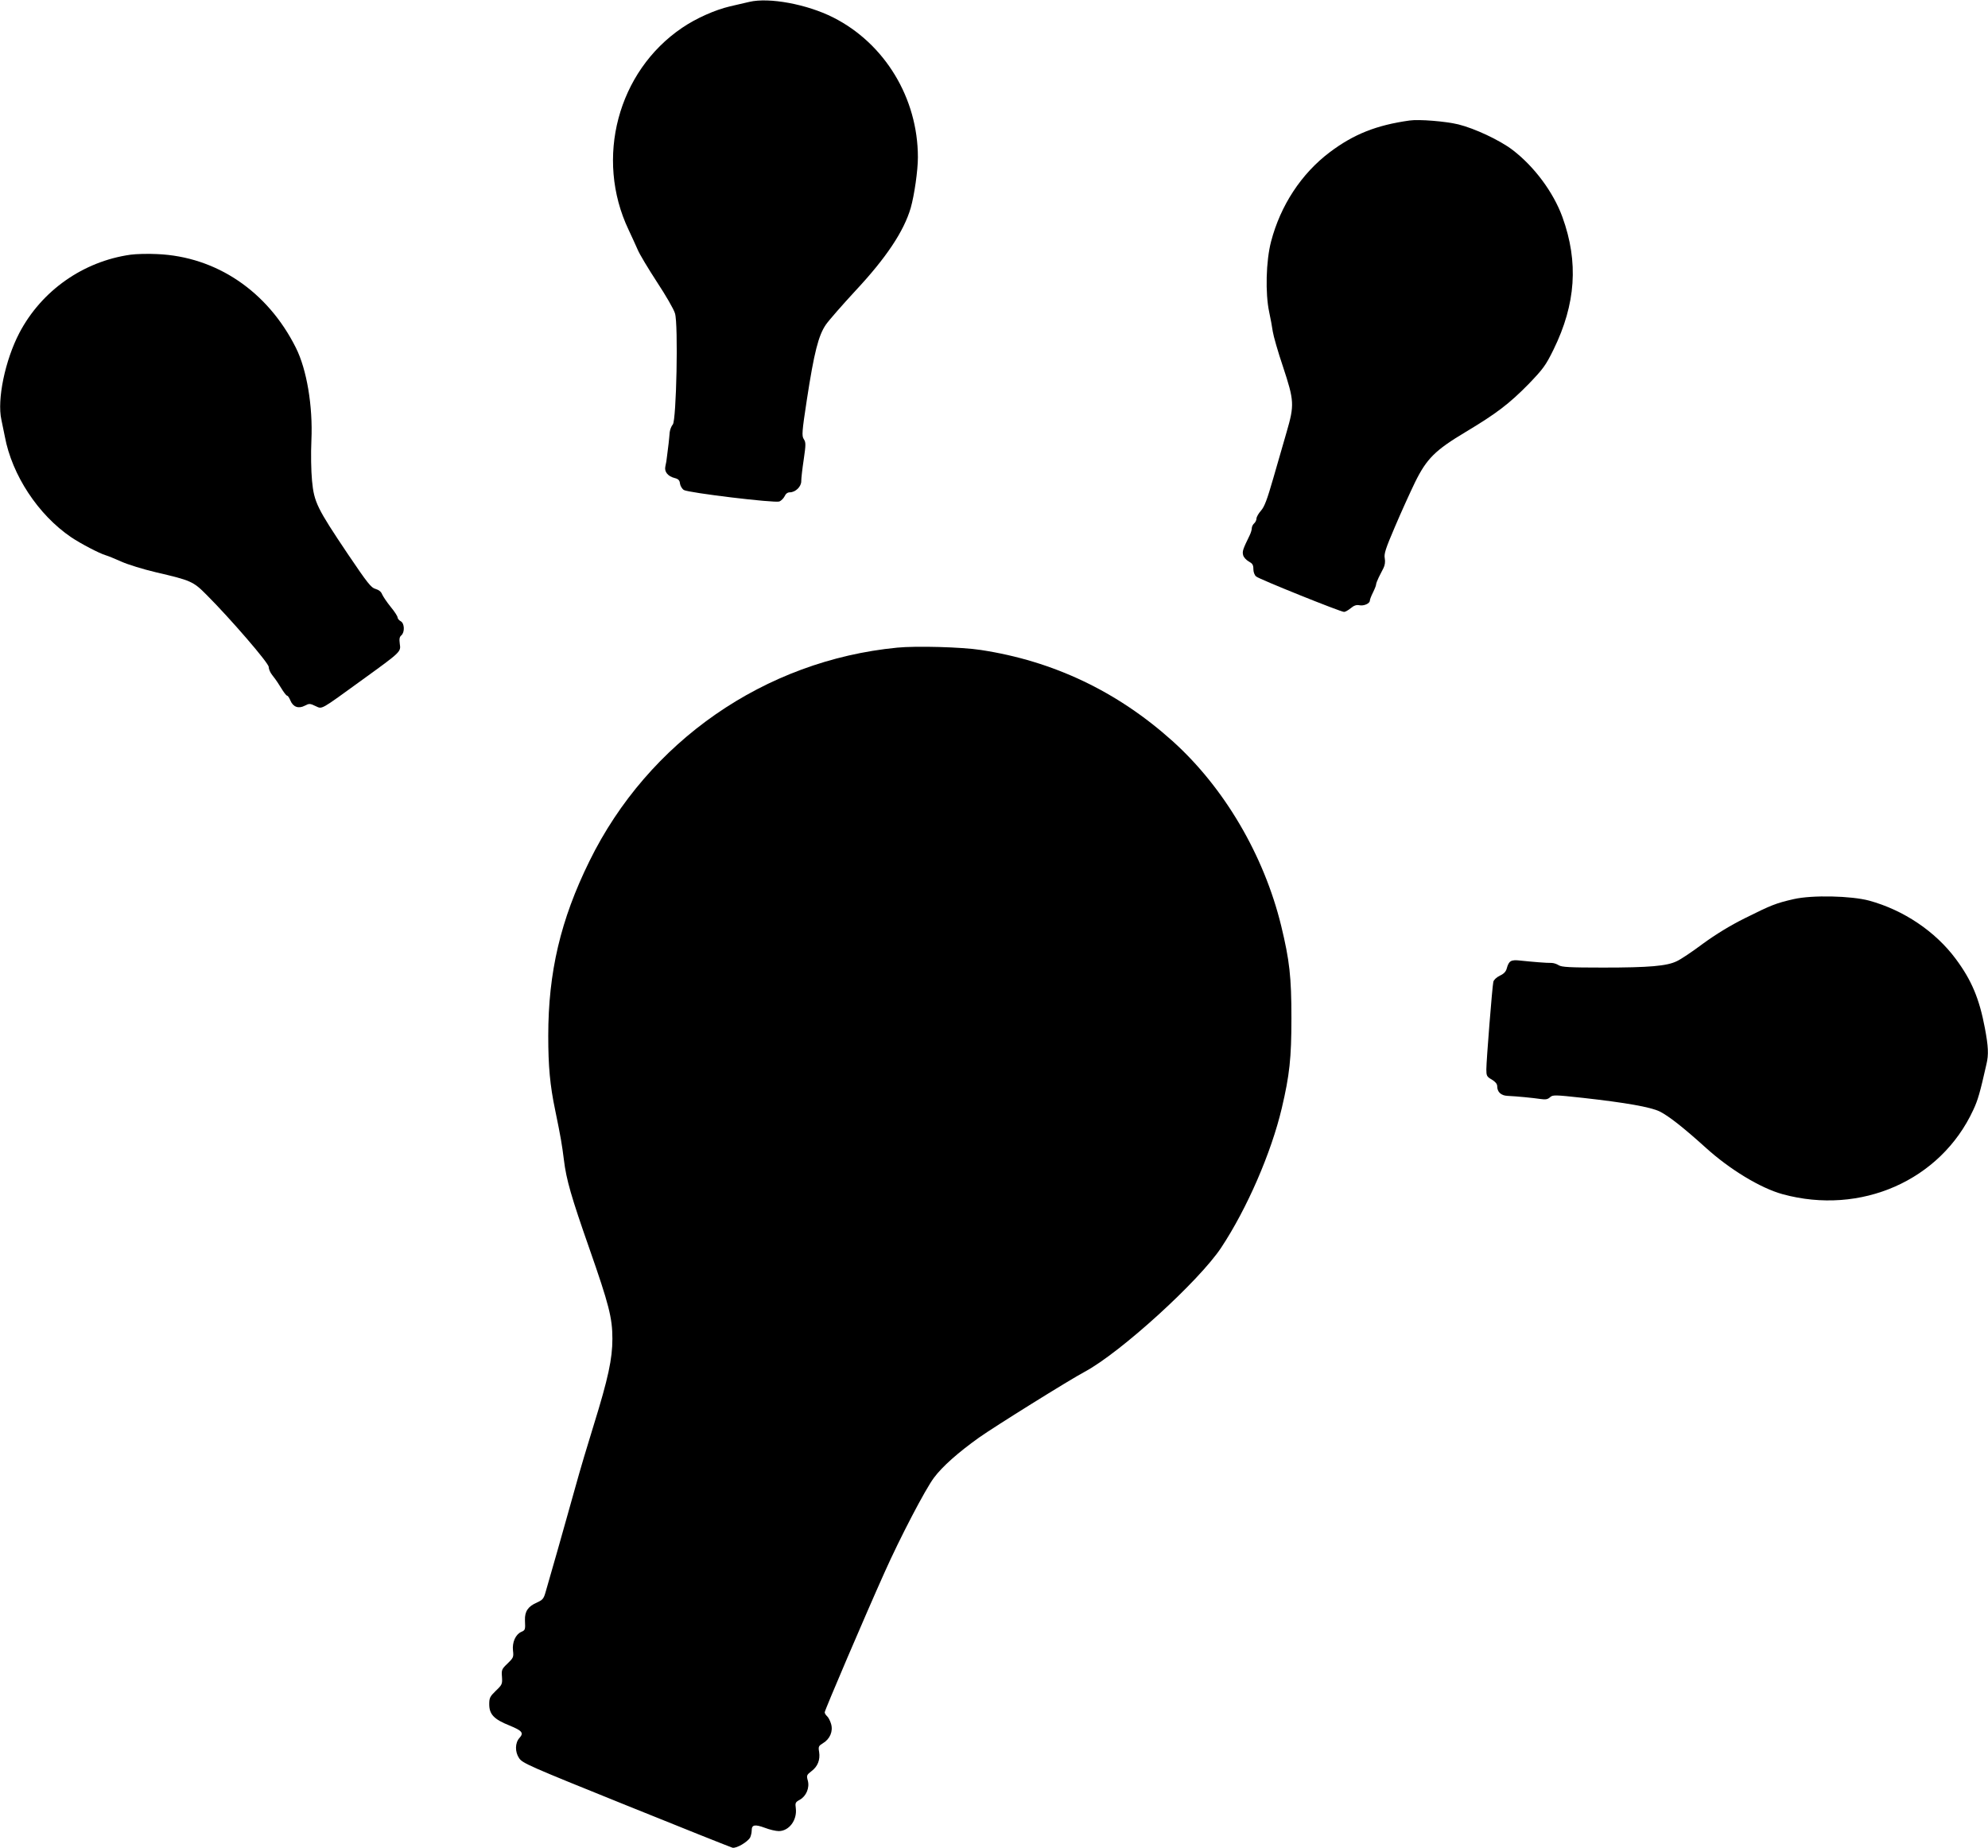
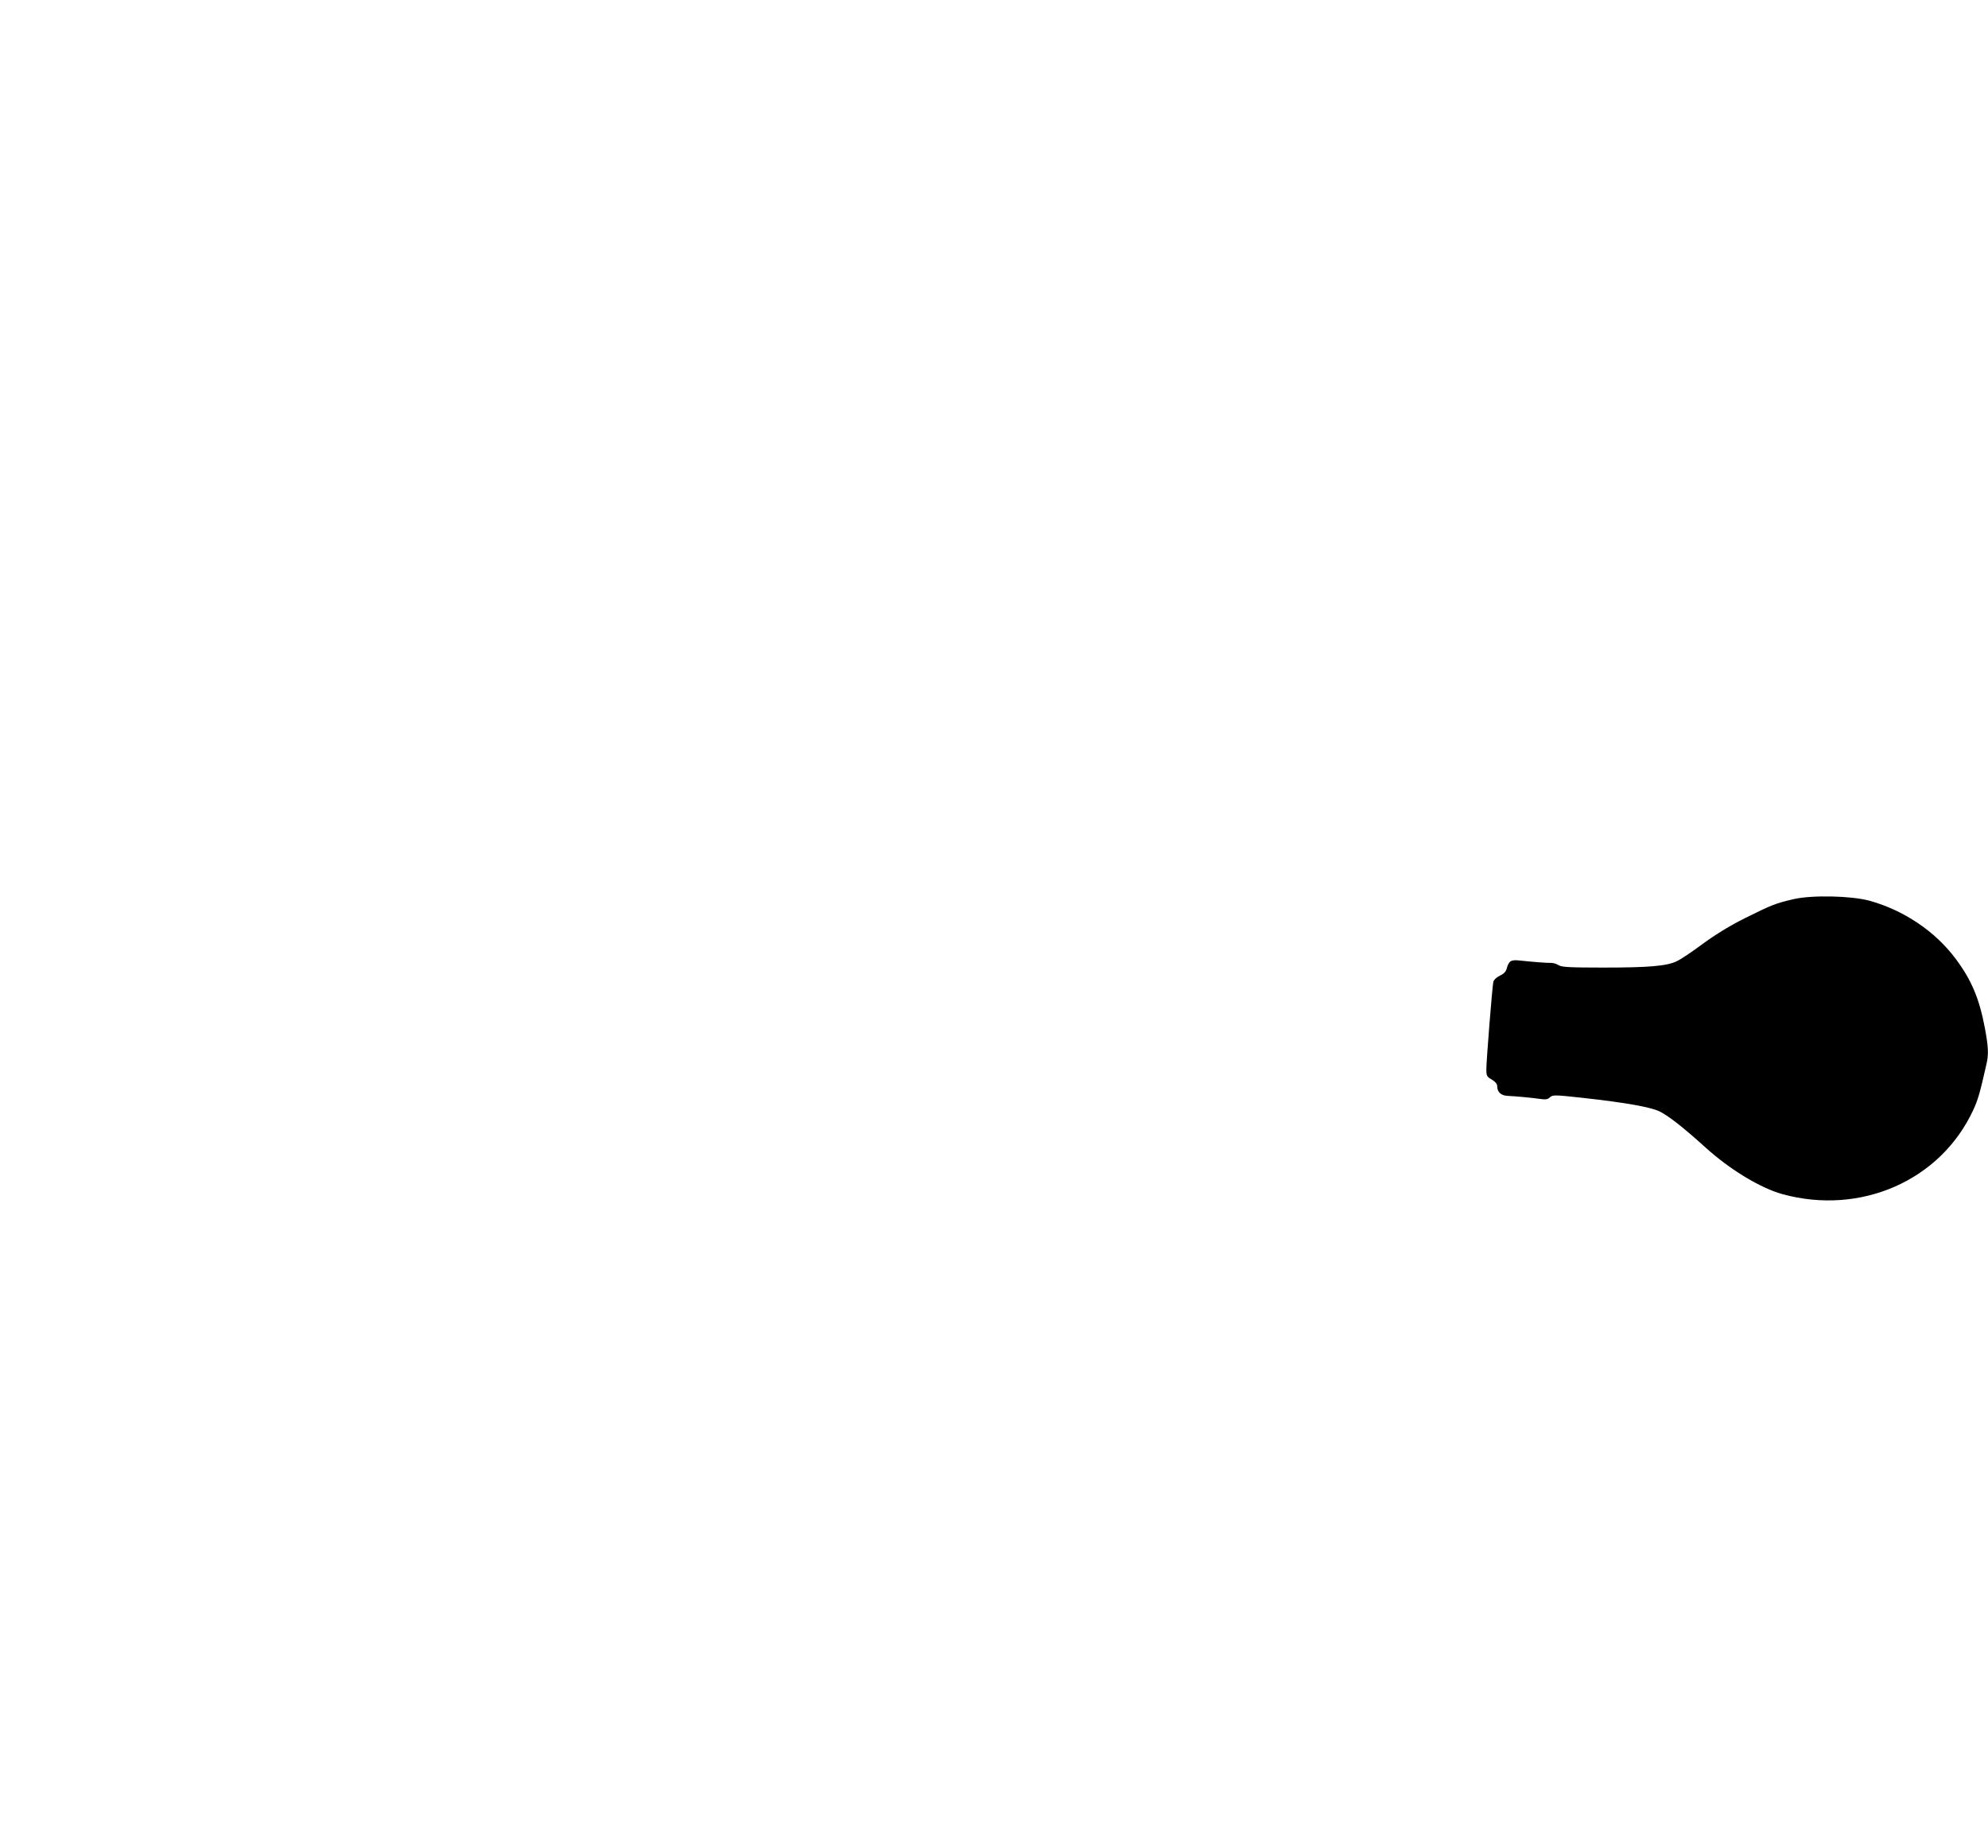
<svg xmlns="http://www.w3.org/2000/svg" version="1.0" width="1280pt" height="1190pt" viewBox="0 0 1280 1190" preserveAspectRatio="xMidYMid meet">
  <g transform="translate(0,1190) scale(0.1,-0.1)" fill="#000000" stroke="none">
-     <path d="M4825 11888 c-22 -5 -78 -18 -125 -29 -98 -23 -220 -78 -308 -138 -415 -281 -563 -841 -345 -1300 20 -42 46 -100 59 -129 12 -29 68 -122 124 -208 56 -85 109 -176 116 -202 22 -70 9 -688 -14 -715 -9 -10 -18 -33 -20 -50 -1 -18 -5 -50 -7 -72 -3 -22 -7 -58 -10 -80 -2 -22 -7 -53 -11 -68 -8 -34 16 -64 60 -75 24 -6 32 -15 34 -35 2 -15 13 -34 25 -42 29 -18 584 -85 615 -74 12 5 27 20 34 34 7 16 19 25 33 25 37 0 75 37 74 73 0 18 7 80 16 139 14 96 14 110 0 131 -13 21 -12 44 20 253 47 306 75 414 122 483 21 30 107 128 191 219 198 212 312 383 356 534 23 81 46 240 46 325 0 381 -213 733 -546 901 -169 85 -412 130 -539 100z" />
-     <path d="M9075 11124 c-213 -30 -359 -88 -513 -204 -183 -138 -317 -342 -378 -575 -33 -126 -38 -334 -12 -455 9 -41 19 -97 23 -125 4 -27 33 -130 66 -227 72 -218 74 -245 23 -420 -20 -68 -58 -202 -86 -298 -39 -135 -56 -182 -79 -208 -16 -18 -29 -41 -29 -51 0 -10 -7 -24 -15 -31 -8 -7 -15 -21 -15 -30 0 -10 -6 -31 -14 -47 -44 -90 -48 -103 -42 -127 3 -14 20 -32 36 -41 24 -13 30 -22 30 -49 0 -19 7 -39 18 -48 19 -17 544 -228 566 -228 8 0 27 11 43 24 20 17 37 23 55 19 29 -6 68 11 68 30 0 7 9 30 20 52 11 22 20 45 20 51 0 7 8 27 17 46 9 18 23 46 31 61 9 18 12 41 8 62 -6 29 6 64 65 202 39 92 98 222 130 288 75 152 129 206 328 325 197 118 279 181 402 306 95 99 111 120 162 224 143 292 162 562 57 852 -58 160 -182 327 -323 434 -82 62 -242 137 -347 163 -82 20 -254 34 -315 25z" />
-     <path d="M840 10260 c-304 -43 -572 -231 -715 -503 -92 -176 -145 -430 -116 -560 5 -23 15 -71 22 -107 46 -249 215 -505 427 -649 61 -41 181 -104 222 -116 14 -4 59 -22 101 -41 42 -19 143 -50 224 -69 223 -52 239 -58 325 -145 152 -152 400 -439 400 -464 0 -14 10 -37 23 -53 12 -15 28 -37 35 -48 7 -11 22 -35 33 -52 12 -18 24 -33 29 -33 4 0 13 -14 20 -31 17 -41 52 -54 92 -33 28 15 34 15 69 -2 46 -20 23 -33 306 172 246 178 245 177 237 229 -4 31 -2 44 10 54 23 20 21 78 -4 91 -11 6 -20 17 -20 24 0 8 -20 39 -45 69 -25 31 -49 67 -55 81 -6 16 -21 28 -42 34 -28 7 -51 36 -178 224 -198 295 -218 334 -231 473 -6 63 -8 174 -4 260 10 220 -30 457 -100 596 -182 364 -513 587 -893 603 -59 3 -136 1 -172 -4z" />
-     <path d="M5777 7730 c-853 -83 -1603 -603 -1982 -1375 -186 -378 -265 -715 -265 -1125 0 -196 11 -318 45 -480 36 -175 43 -217 56 -320 15 -125 48 -239 163 -567 127 -363 149 -449 149 -583 0 -129 -27 -255 -120 -555 -36 -115 -90 -296 -119 -402 -29 -105 -81 -287 -114 -405 -34 -117 -68 -236 -76 -265 -13 -47 -19 -54 -58 -72 -56 -24 -78 -57 -76 -113 3 -63 2 -64 -25 -76 -36 -17 -58 -67 -52 -120 5 -42 2 -47 -35 -83 -37 -35 -40 -41 -36 -86 3 -46 1 -51 -39 -89 -38 -37 -43 -46 -43 -87 0 -65 30 -97 130 -137 83 -34 94 -48 64 -81 -28 -31 -29 -89 -2 -129 22 -33 61 -50 688 -303 366 -148 675 -271 686 -274 25 -6 98 37 114 66 5 11 10 31 10 46 0 36 20 40 85 16 31 -12 71 -21 89 -21 66 0 119 70 110 146 -5 36 -3 40 26 56 41 23 64 77 51 124 -9 32 -7 36 24 60 40 30 57 73 49 124 -6 34 -3 39 25 56 45 27 66 77 52 124 -6 21 -18 43 -26 50 -8 7 -15 18 -15 25 0 13 258 617 385 900 99 222 263 537 319 611 53 71 154 161 290 258 97 69 583 372 681 424 229 123 735 583 878 799 166 251 322 610 390 898 50 213 62 321 62 580 0 265 -12 371 -66 594 -111 455 -367 890 -699 1189 -356 320 -768 516 -1235 587 -121 19 -417 27 -538 15z" />
    <path d="M11550 6111 c-114 -26 -145 -38 -315 -123 -95 -47 -189 -105 -270 -164 -68 -51 -144 -102 -169 -113 -63 -31 -177 -41 -474 -41 -217 0 -267 3 -286 15 -12 8 -33 15 -47 15 -29 -1 -123 7 -200 15 -61 7 -74 -1 -88 -52 -5 -19 -19 -34 -44 -45 -22 -11 -39 -27 -42 -40 -7 -31 -45 -509 -45 -564 0 -40 3 -47 35 -65 23 -14 35 -28 35 -43 0 -37 24 -60 66 -62 63 -3 164 -13 211 -20 34 -5 48 -3 63 11 18 16 29 16 212 -4 278 -31 434 -59 493 -87 59 -29 155 -105 298 -234 153 -139 352 -260 494 -299 504 -138 1018 88 1228 542 30 64 43 109 85 295 15 62 12 115 -10 232 -36 191 -86 309 -187 445 -132 178 -336 315 -558 376 -116 31 -365 37 -485 10z" />
  </g>
</svg>